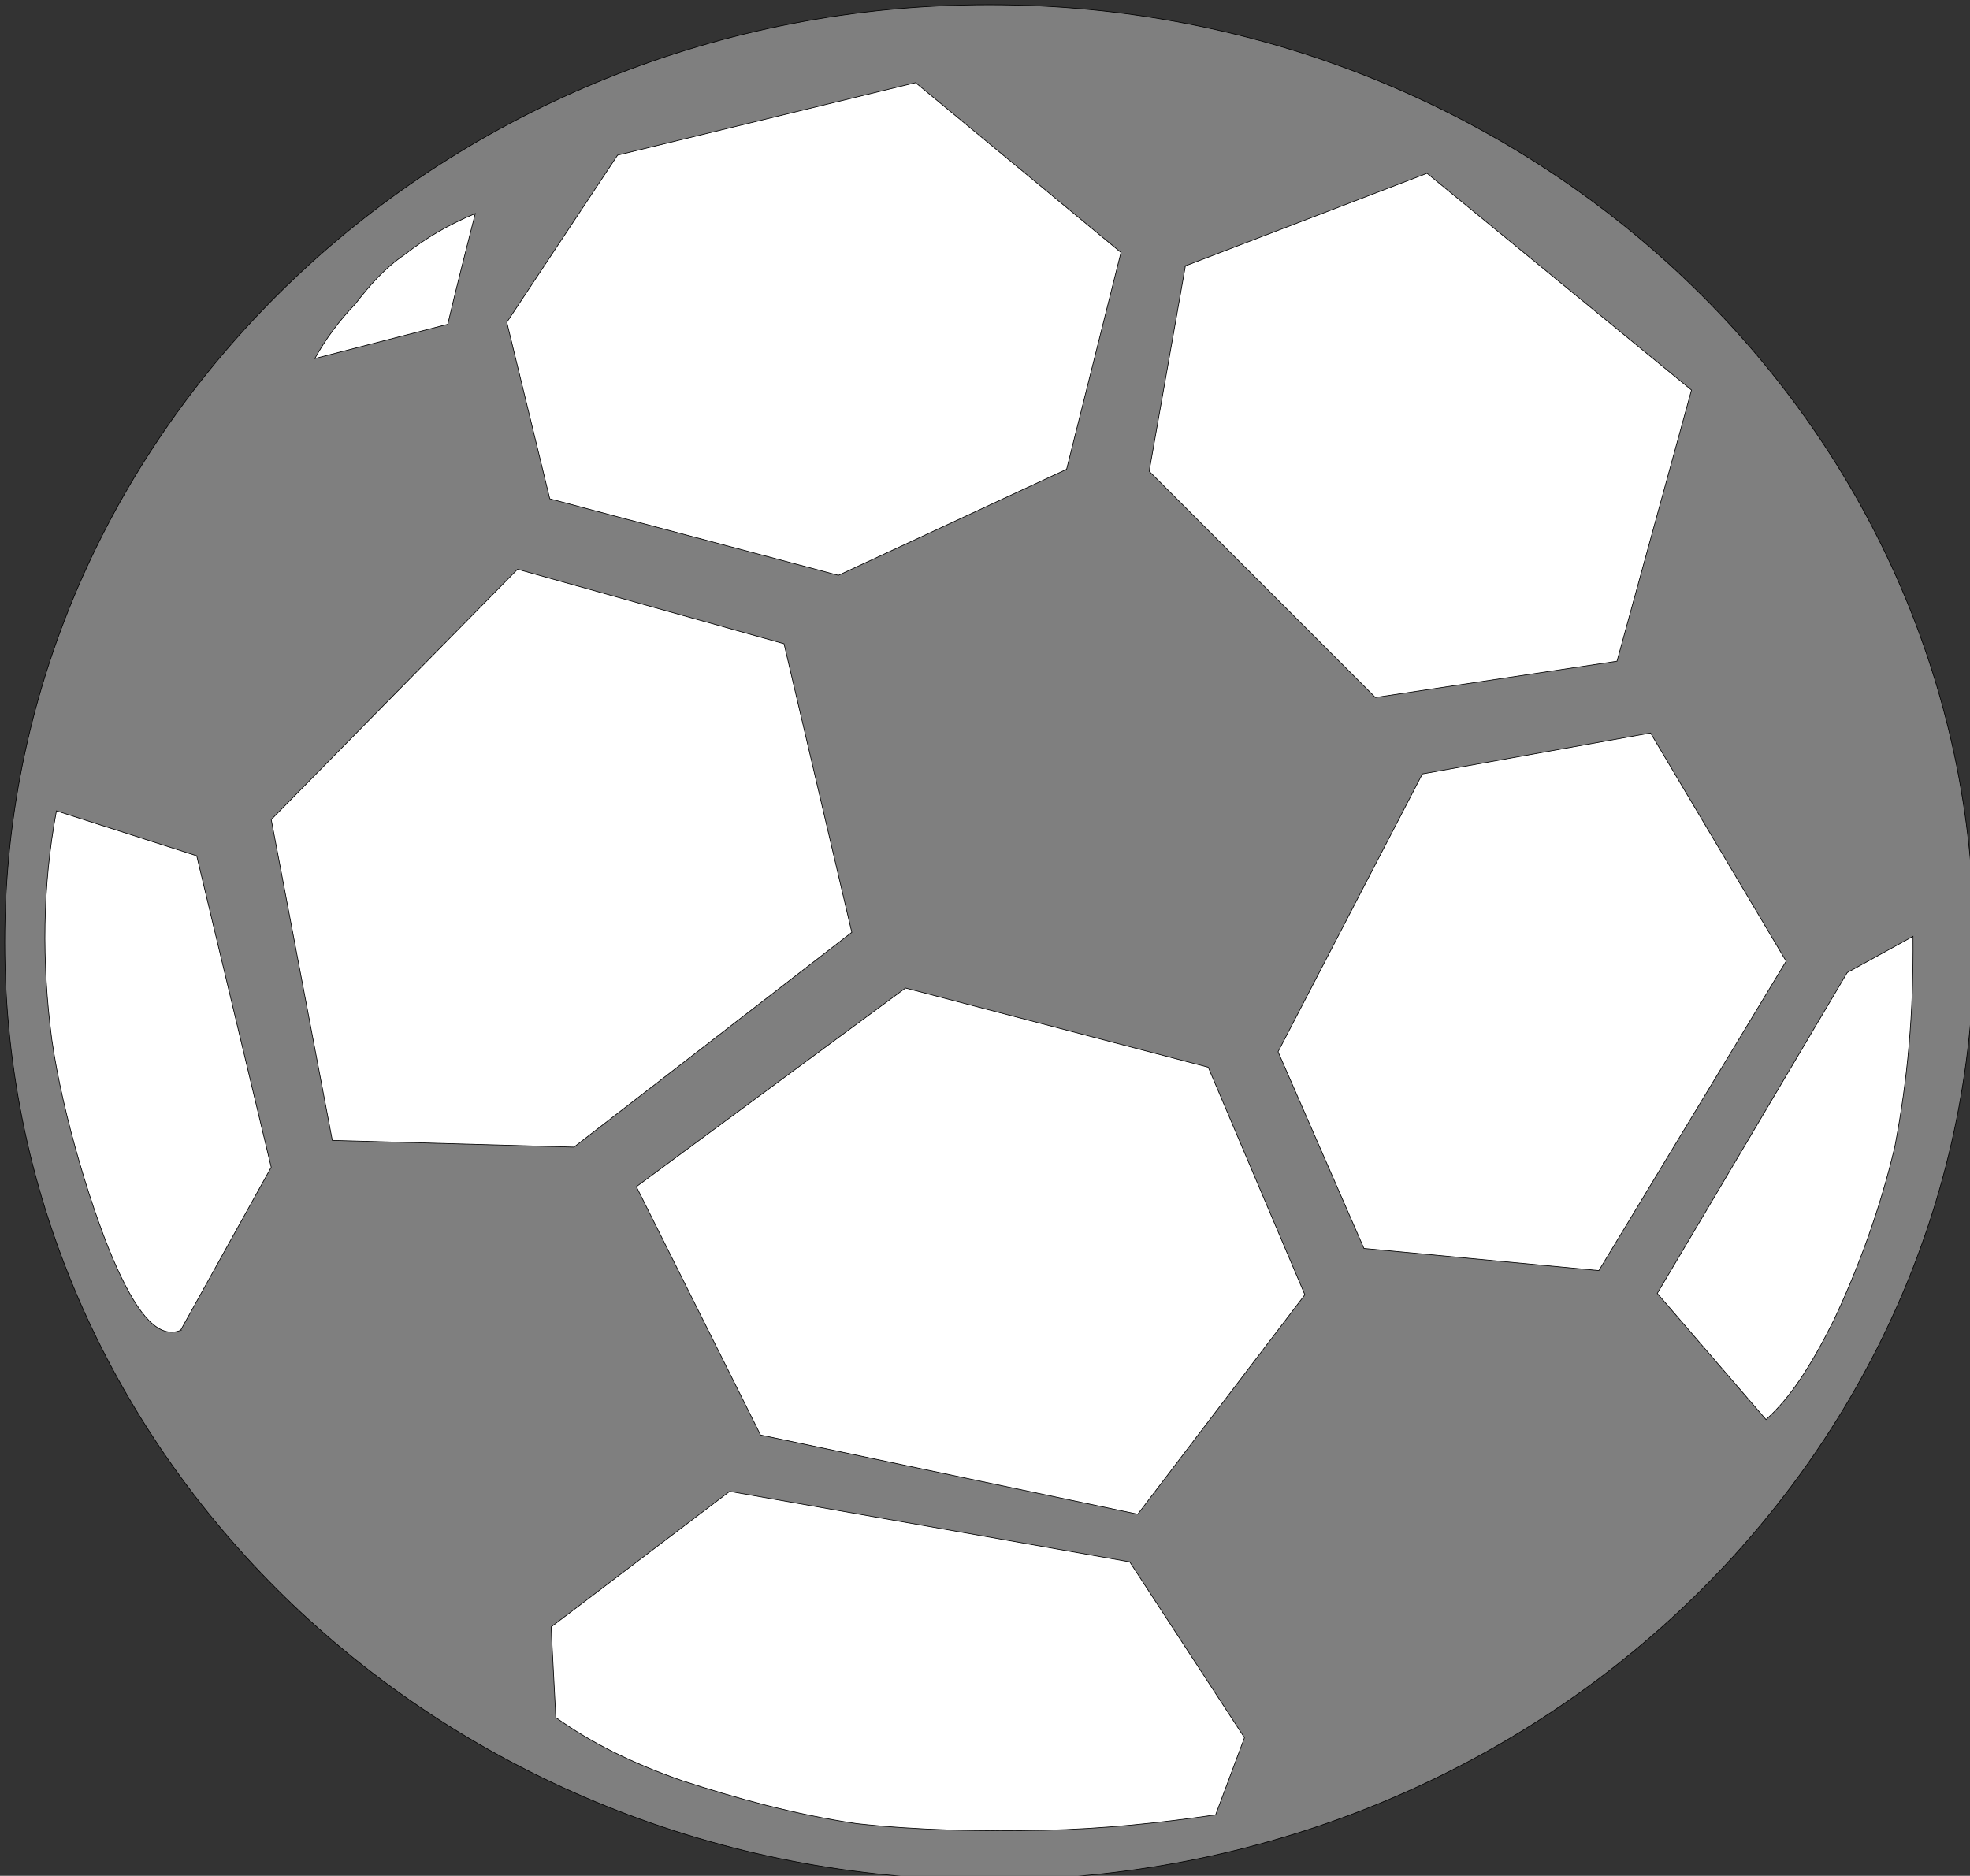
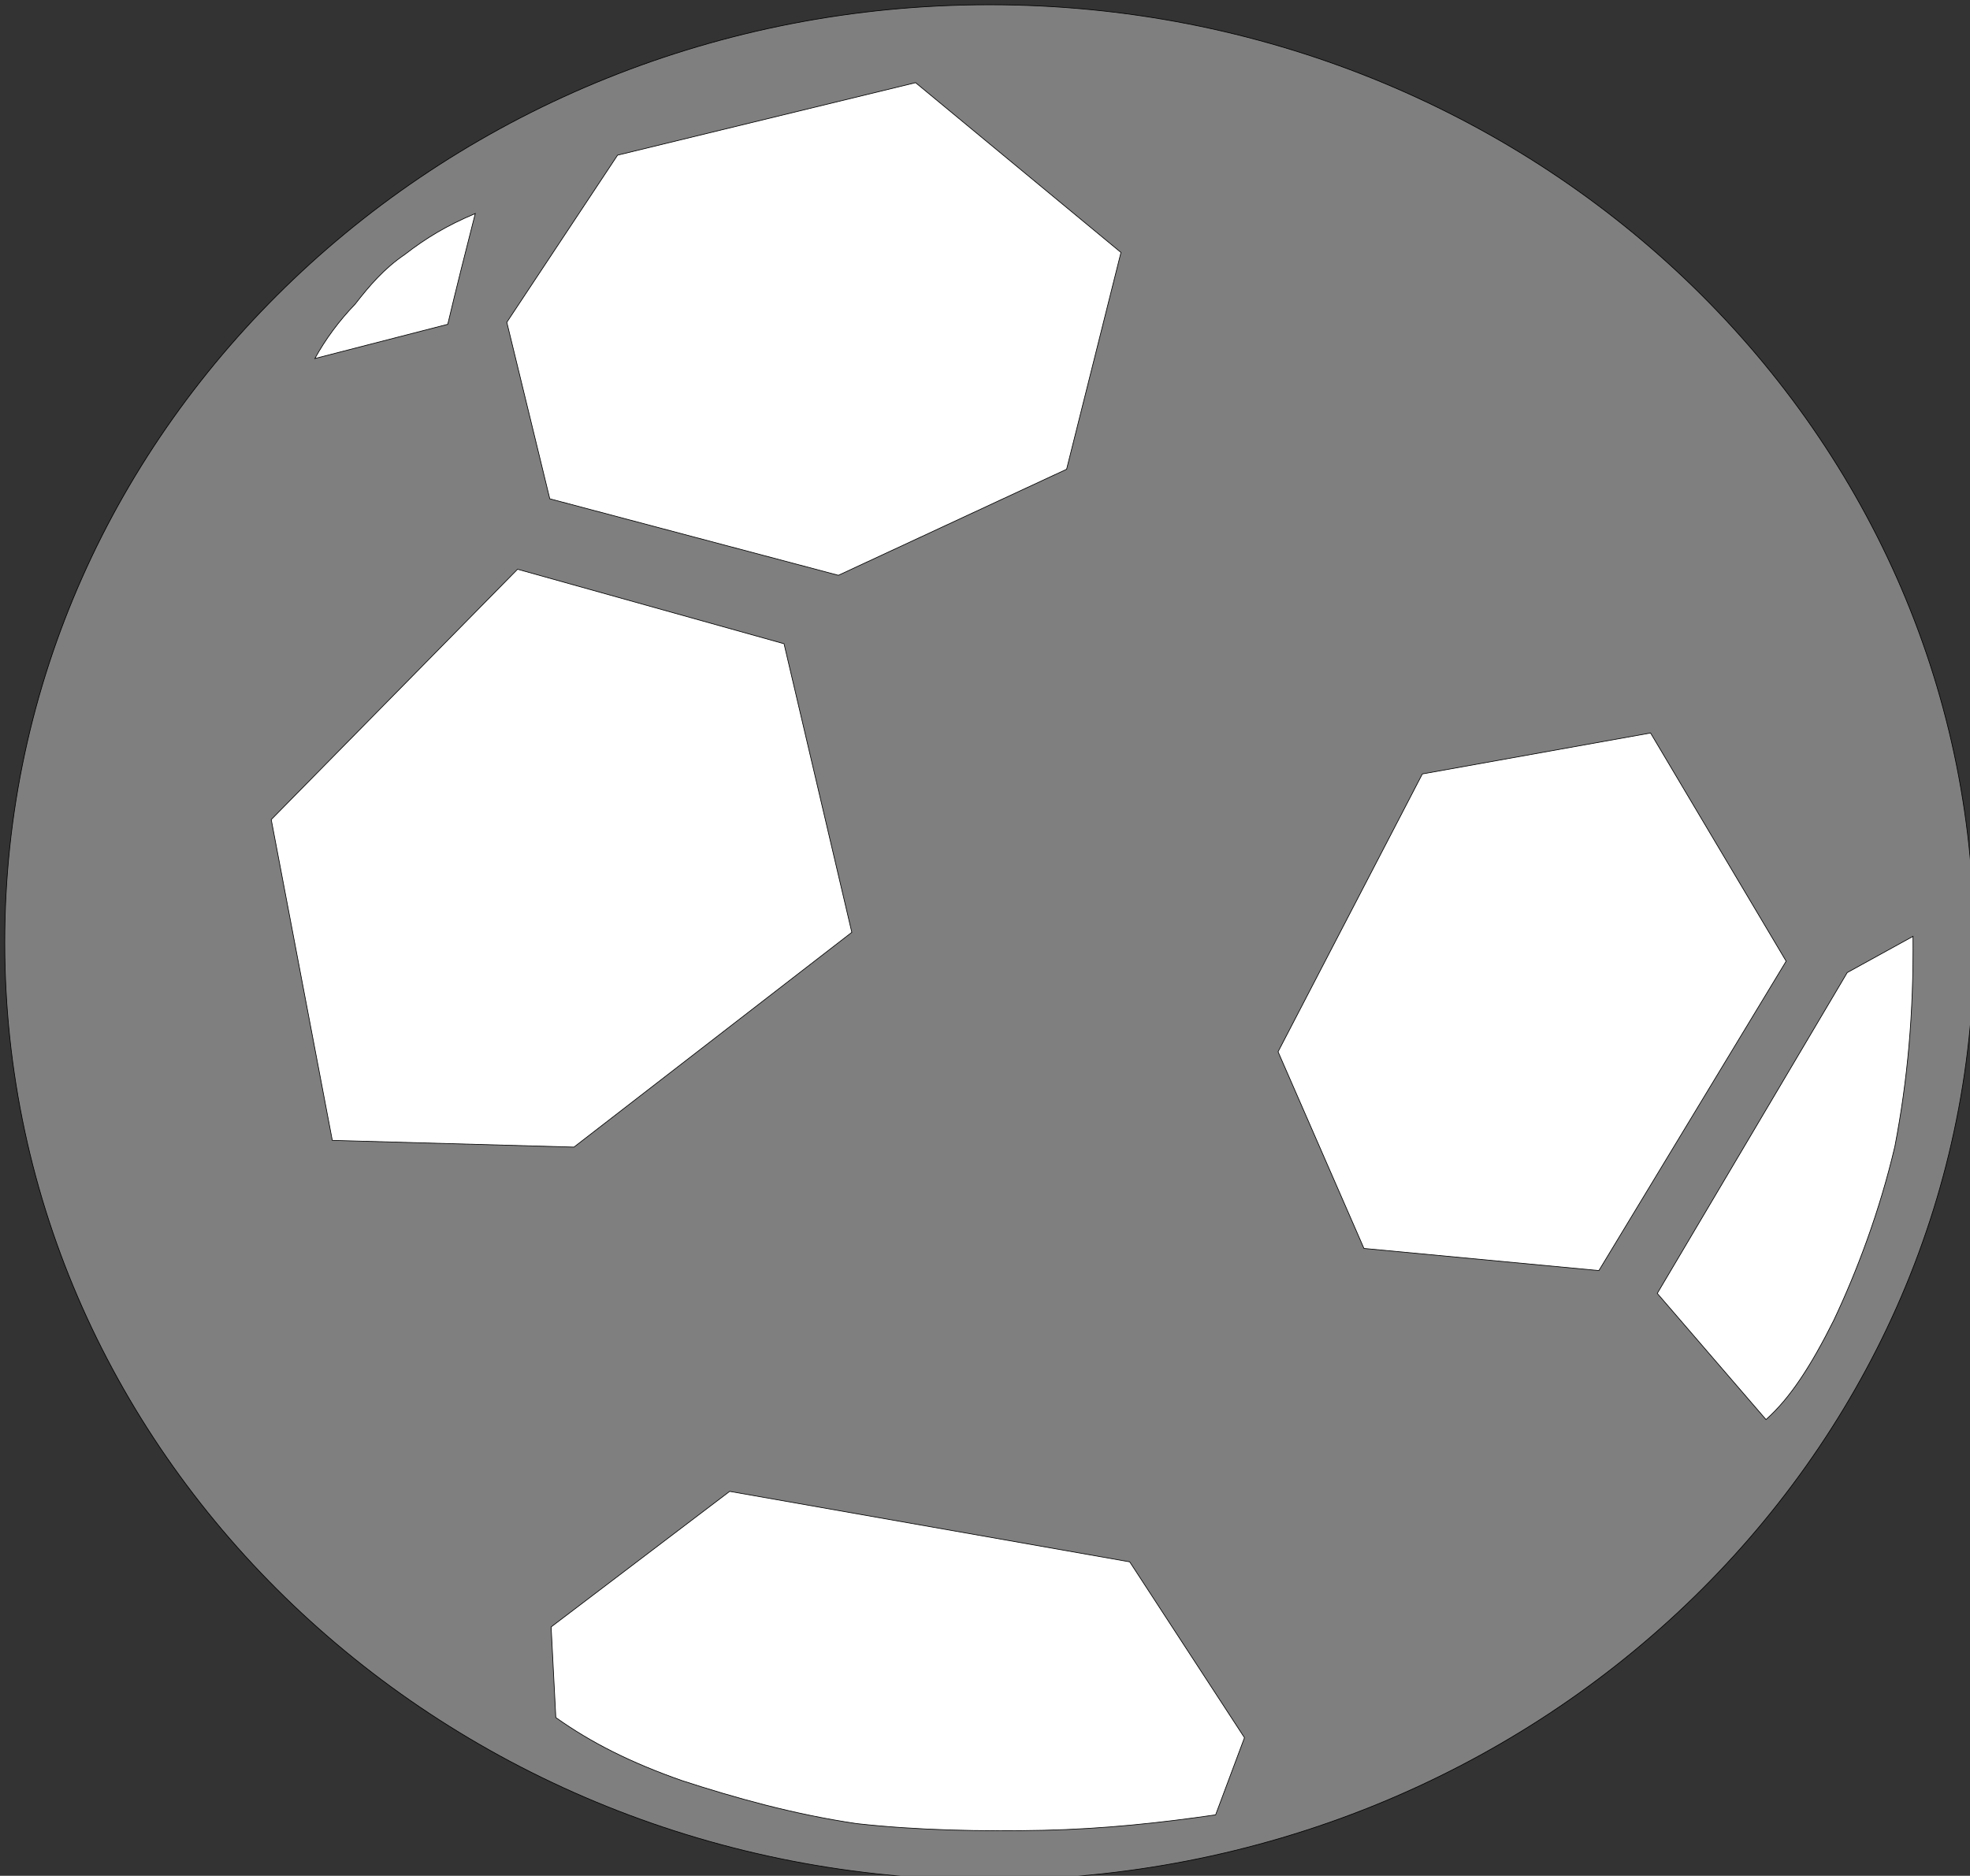
<svg xmlns="http://www.w3.org/2000/svg" width="105.66" height="100.619">
  <rect width="100%" height="100%" fill="#333333" stroke="none" />
  <title>black soccer ball</title>
  <g>
    <title>Layer 1</title>
    <g id="Layer_1">
      <g id="svg_1">
        <path fill="#7f7f7f" id="svg_2" stroke-width="0.036" stroke-miterlimit="10" stroke="#000000" fill-rule="evenodd" d="m53.067,0.255c29.152,0 52.813,22.531 52.813,50.292c0,27.76 -23.66,50.292 -52.813,50.292s-52.812,-22.532 -52.812,-50.292c0,-27.761 23.66,-50.292 52.812,-50.292" clip-rule="evenodd" />
        <path id="svg_3" stroke-width="0.036" stroke-miterlimit="10" stroke="#000000" fill-rule="evenodd" fill="#FFFFFF" d="m25.491,11.455c-1.548,0.648 -2.664,1.332 -3.78,2.196c-1.116,0.756 -1.908,1.692 -2.664,2.664c-0.864,0.9 -1.584,1.872 -2.16,2.916l7.128,-1.836l0,0c0.468,-1.98 0.972,-3.96 1.476,-5.94z" clip-rule="evenodd" />
        <path id="svg_4" stroke-width="0.036" stroke-miterlimit="10" stroke="#000000" fill-rule="evenodd" fill="#FFFFFF" d="m33.123,8.323l15.984,-3.888l11.016,9.108l-2.916,11.628l-12.24,5.688l-15.48,-4.104l-2.304,-9.468l5.94,-8.964z" clip-rule="evenodd" />
-         <path id="svg_5" stroke-width="0.036" stroke-miterlimit="10" stroke="#000000" fill-rule="evenodd" fill="#FFFFFF" d="m63.579,14.263l-1.943,11.016l12.131,12.132l12.96,-1.944l3.996,-14.544l-14.184,-11.628l-12.96,4.968z" clip-rule="evenodd" />
-         <path id="svg_6" stroke-width="0.036" stroke-miterlimit="10" stroke="#000000" fill-rule="evenodd" fill="#FFFFFF" d="m76.287,41.515l12.24,-2.196l7.272,12.24l-10.044,16.596l-12.6,-1.188l-4.607,-10.549l7.739,-14.903z" clip-rule="evenodd" />
+         <path id="svg_6" stroke-width="0.036" stroke-miterlimit="10" stroke="#000000" fill-rule="evenodd" fill="#FFFFFF" d="m76.287,41.515l12.24,-2.196l7.272,12.24l-10.044,16.596l-12.6,-1.188l-4.607,-10.549l7.739,-14.903" clip-rule="evenodd" />
        <path id="svg_7" stroke-width="0.036" stroke-miterlimit="10" stroke="#000000" fill-rule="evenodd" fill="#FFFFFF" d="m94.719,76.147l-5.832,-6.768l10.188,-17.209l3.528,-1.943c0.036,4.176 -0.288,7.703 -0.972,11.268c-0.828,3.527 -2.053,6.732 -3.276,9.324c-1.223,2.447 -2.34,4.176 -3.636,5.328z" clip-rule="evenodd" />
-         <path id="svg_8" stroke-width="0.036" stroke-miterlimit="10" stroke="#000000" fill-rule="evenodd" fill="#FFFFFF" d="m34.131,63.655l14.436,-10.656l16.236,4.248l5.184,12.205l-8.964,11.771l-20.232,-4.248l-6.66,-13.32z" clip-rule="evenodd" />
        <path id="svg_9" stroke-width="0.036" stroke-miterlimit="10" stroke="#000000" fill-rule="evenodd" fill="#FFFFFF" d="m65.199,97.35c-2.988,0.434 -6.012,0.756 -9.216,0.828c-3.312,0.072 -6.84,0 -10.044,-0.359c-3.42,-0.504 -6.588,-1.404 -9.36,-2.305c-2.772,-0.971 -4.896,-2.051 -6.768,-3.383l-0.252,-4.861l9.576,-7.271l21.457,3.781l6.155,9.432l-1.548,4.138z" clip-rule="evenodd" />
        <path id="svg_10" stroke-width="0.036" stroke-miterlimit="10" stroke="#000000" fill-rule="evenodd" fill="#FFFFFF" d="m14.547,43.963l13.212,-13.428l14.292,3.996l3.636,15.48l-14.904,11.521l-12.96,-0.361l-3.276,-17.208z" clip-rule="evenodd" />
-         <path id="svg_11" stroke-width="0.036" stroke-miterlimit="10" stroke="#000000" fill-rule="evenodd" fill="#FFFFFF" d="m9.687,71.36c-1.152,0.467 -2.232,-0.758 -3.384,-3.277c-1.26,-2.736 -2.952,-8.244 -3.528,-12.348c-0.54,-4.141 -0.504,-8.172 0.252,-12.24l7.524,2.412l3.996,16.705l-4.86,8.748z" clip-rule="evenodd" />
      </g>
    </g>
  </g>
</svg>